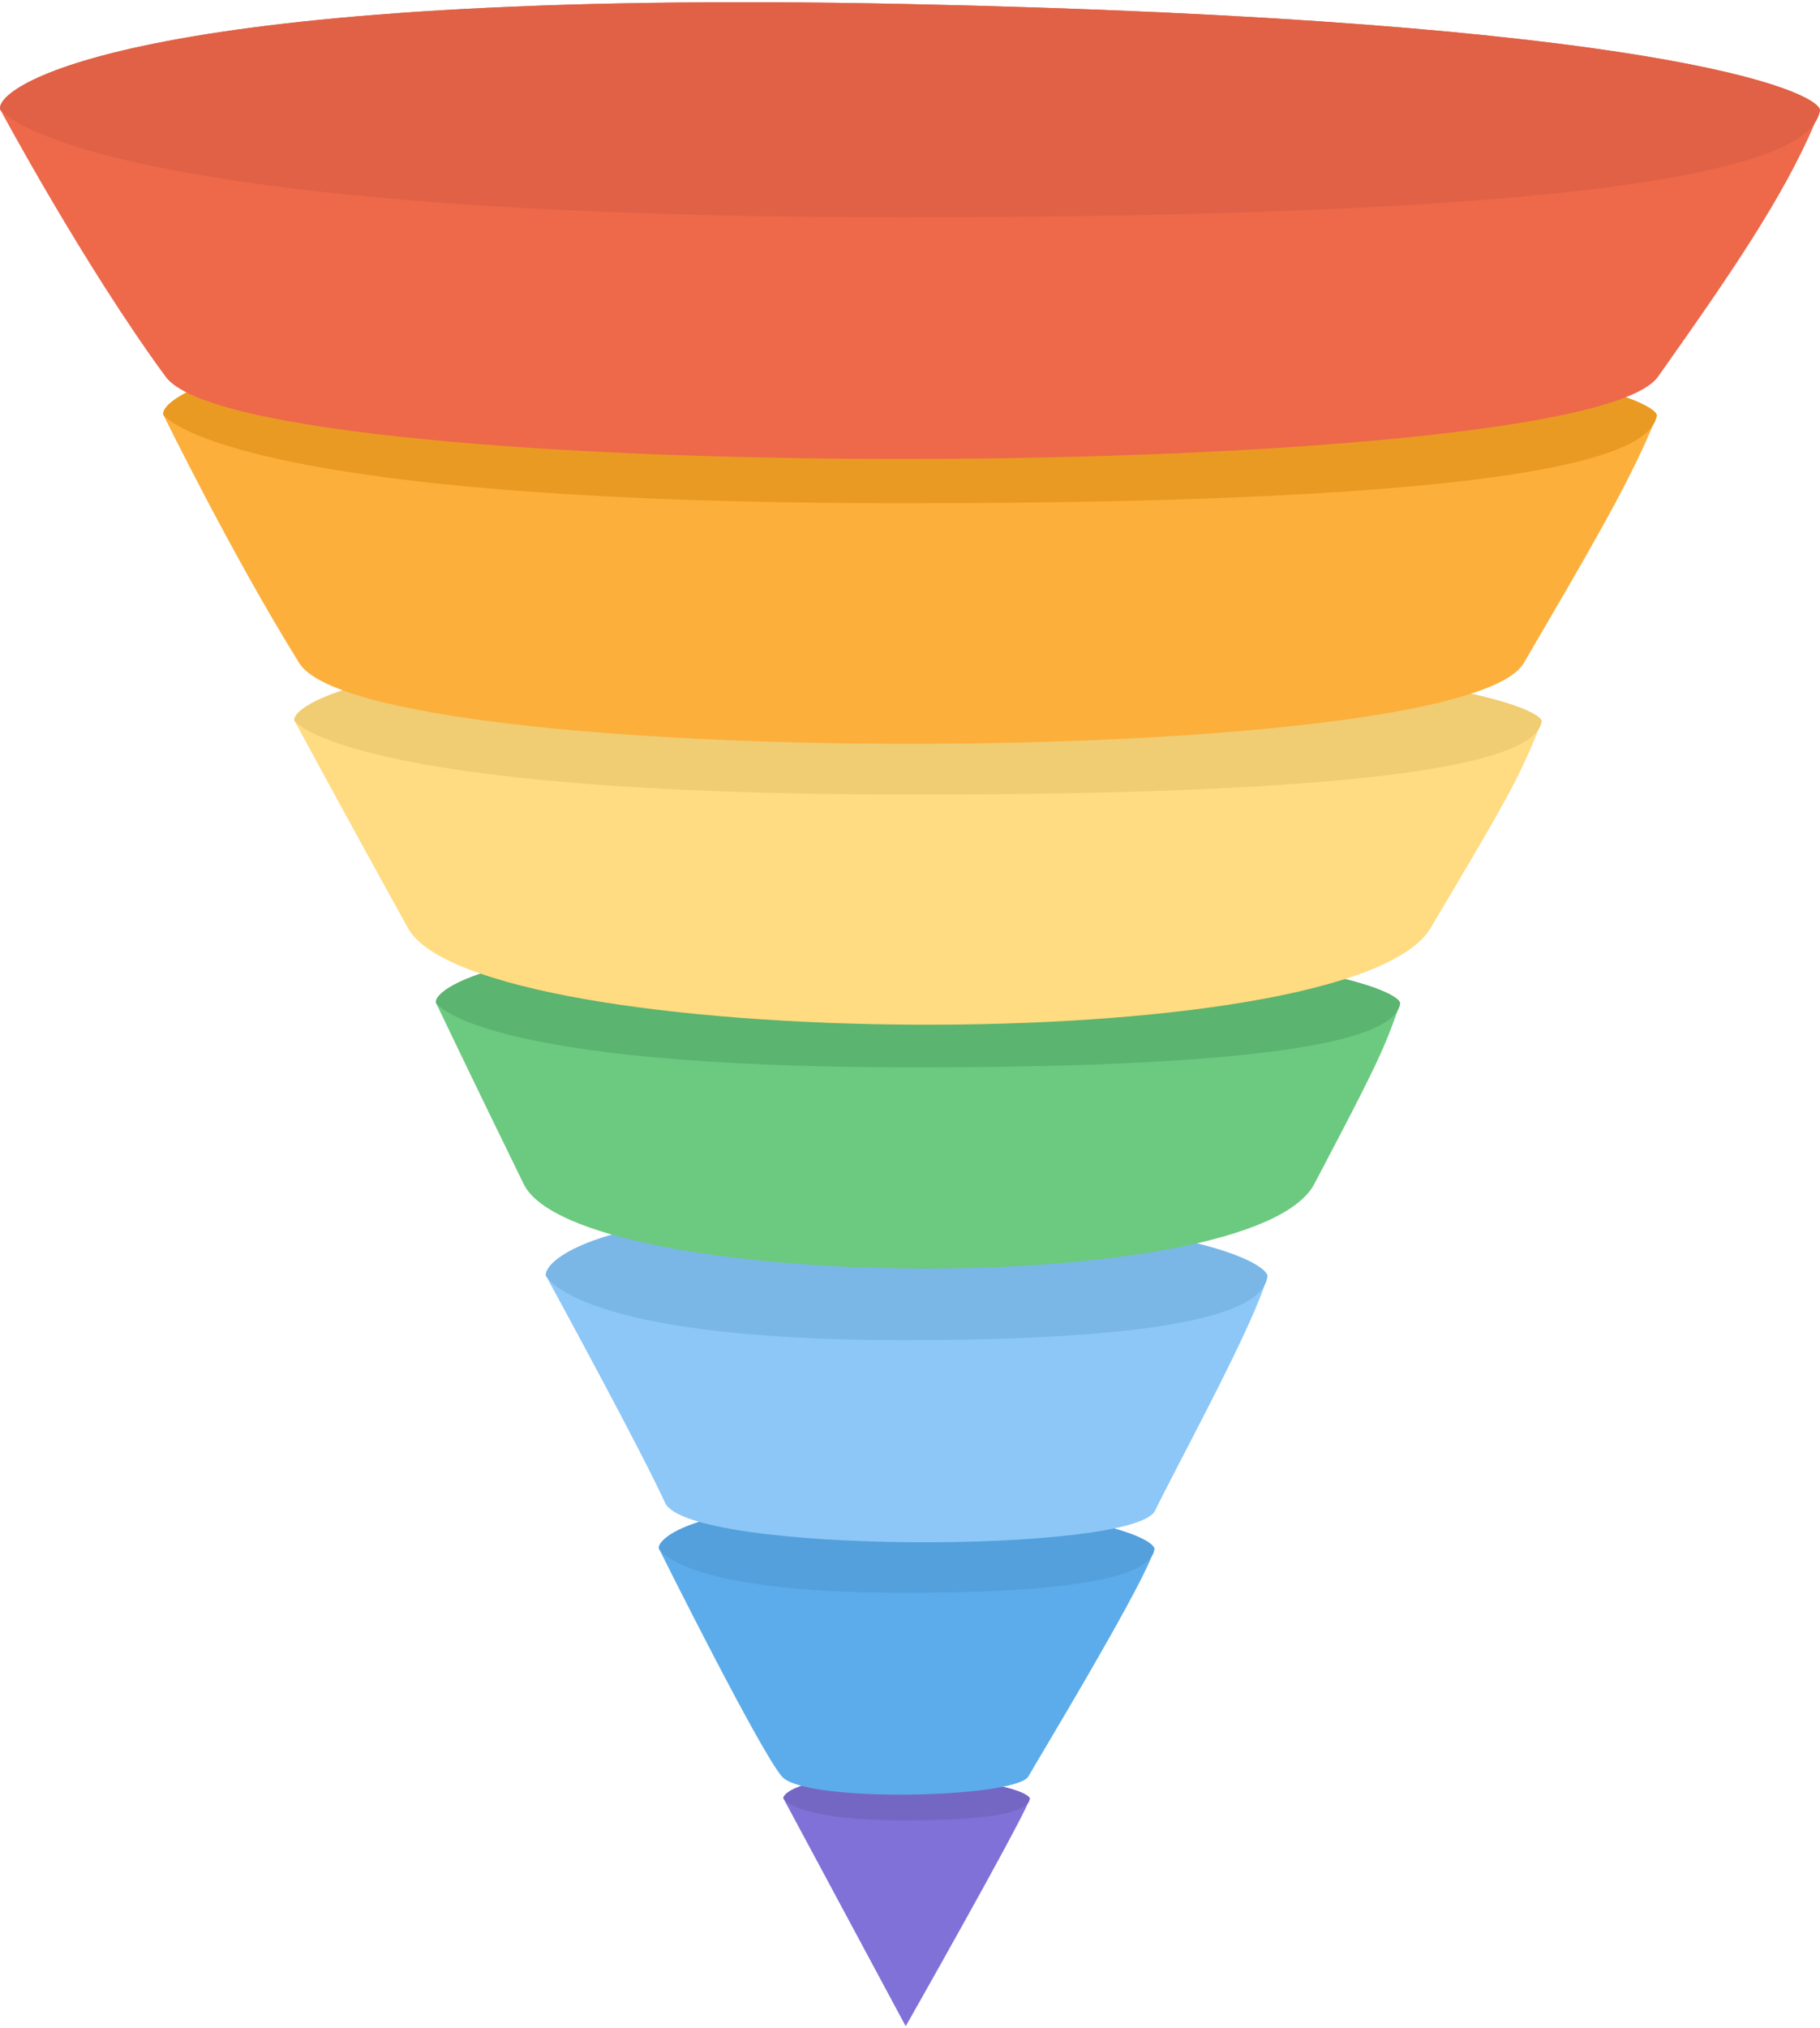
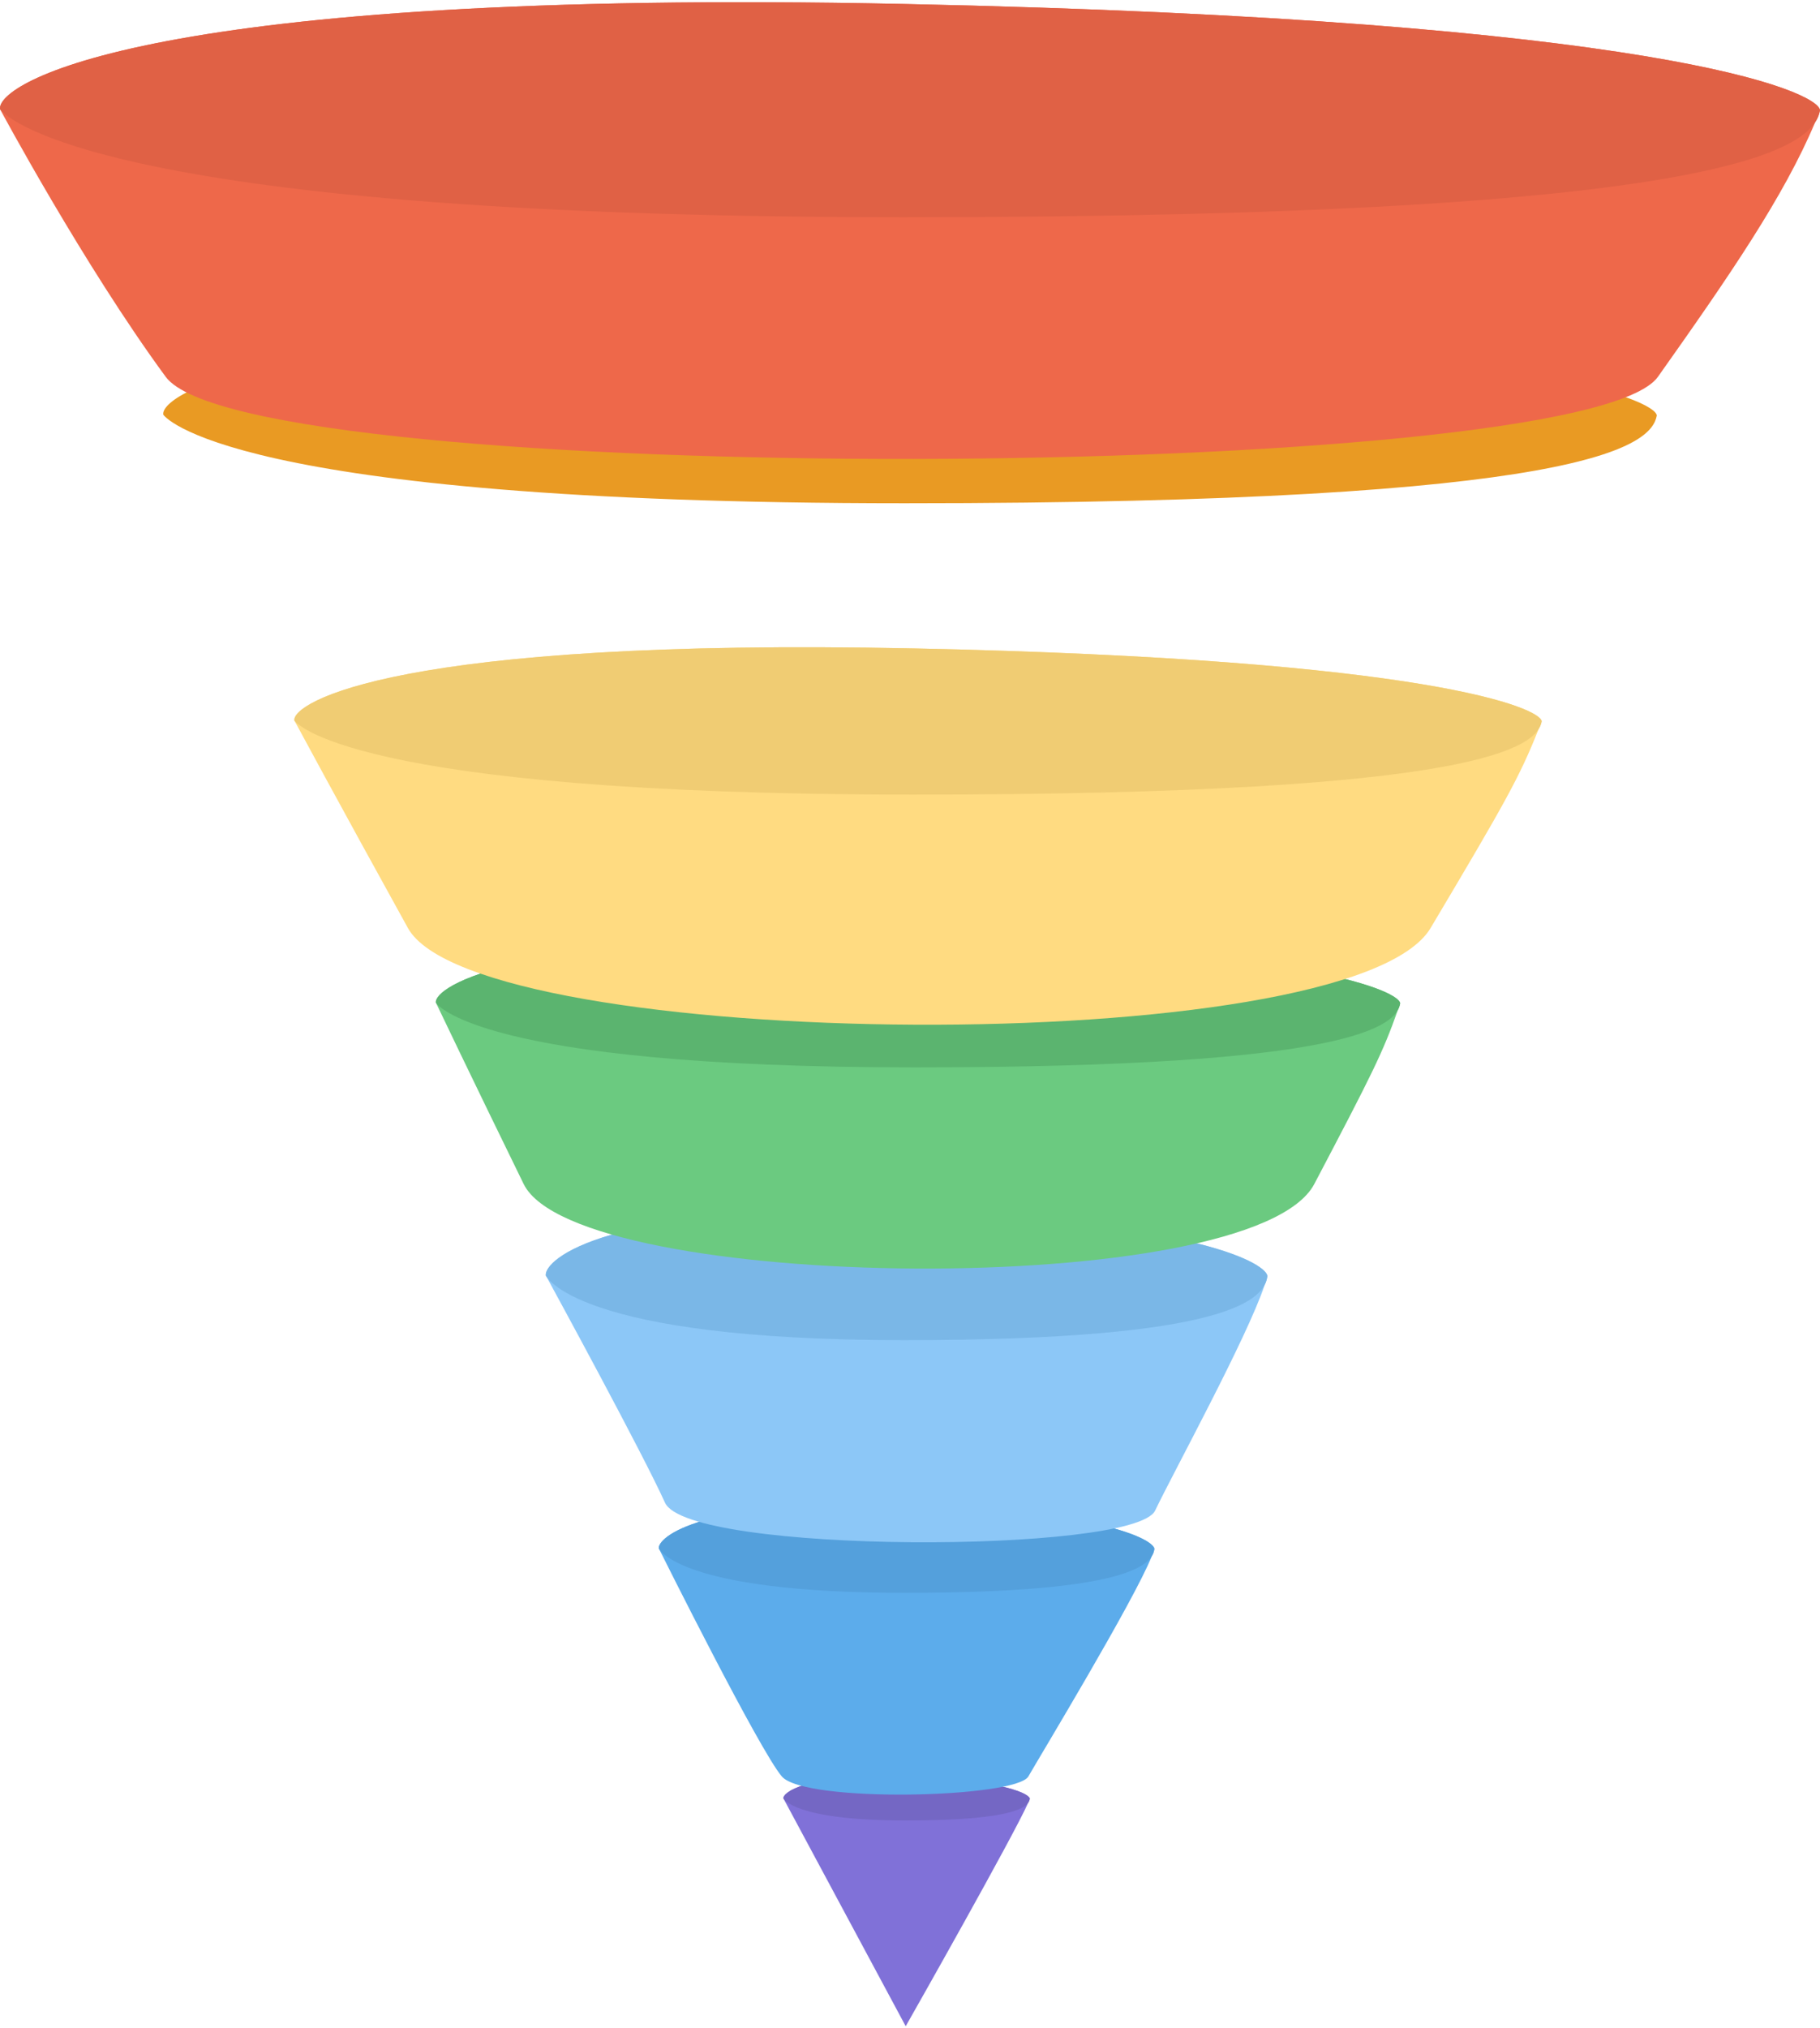
<svg xmlns="http://www.w3.org/2000/svg" width="474" height="528" viewBox="0 0 474 528" fill="none">
  <path d="M268.194 468.304C268.156 468.616 268.055 468.974 267.792 469.354C264.063 477.856 237.398 524.925 235.881 527.577L204.052 468.303C204.031 468.268 204.023 468.249 204.023 468.249C203.868 466.887 209.224 461.798 235.881 462.639C262.539 463.481 268.142 467.314 268.194 468.304Z" fill="#8071D8" />
  <path d="M235.881 474C265.232 474 267.956 470.258 268.194 468.304C268.142 467.314 262.539 463.481 235.881 462.639C209.224 461.798 203.868 466.887 204.023 468.249C204.023 468.249 206.531 474 235.881 474Z" fill="#7467C4" />
  <path d="M300.638 403.274C300.571 403.826 300.406 404.448 300.008 405.11C295.348 416.798 270.864 457.229 267.832 462.531C264.611 468.164 209.537 469.498 203.609 462.531C197.781 455.68 172.445 404.898 171.602 403.207C171.587 403.179 171.581 403.164 171.581 403.164C171.269 400.425 182.042 390.189 235.653 391.881C289.264 393.574 300.532 401.283 300.638 403.274Z" fill="#5CACEB" />
  <path d="M235.653 414.729C294.681 414.729 300.16 407.204 300.638 403.274C300.532 401.283 289.264 393.574 235.653 391.881C182.042 390.189 171.269 400.425 171.581 403.164C171.581 403.164 176.624 414.729 235.653 414.729Z" fill="#54A0DC" />
  <path d="M330.07 332.259C329.988 332.937 329.803 333.687 329.4 334.485C324.706 348.467 305.952 382.673 300.836 393.322C295.422 404.59 179.256 404.7 173.187 391.252C167.343 378.303 143.98 335.452 142.251 332.284C142.178 332.163 142.15 332.099 142.15 332.099C141.696 328.11 157.382 313.205 235.445 315.67C313.508 318.134 329.916 329.36 330.07 332.259Z" fill="#8CC7F7" />
  <path d="M235.445 348.939C321.396 348.939 329.374 337.982 330.07 332.259C329.916 329.36 313.508 318.134 235.445 315.67C157.382 313.205 141.696 328.11 142.15 332.099C142.15 332.099 149.494 348.939 235.445 348.939Z" fill="#7AB7E7" />
  <path d="M364.658 261.234C364.569 261.781 364.391 262.376 364.042 263.005C360.212 273.903 357.472 279.433 342.296 308.283C326.32 338.653 150.237 336.61 136.38 308.283C122.523 279.957 113.528 261.074 113.528 261.074C112.922 257.085 133.884 242.181 238.204 244.645C342.525 247.109 364.452 258.336 364.658 261.234Z" fill="#6BCA80" />
  <path d="M238.204 277.914C353.066 277.914 363.727 266.957 364.658 261.234C364.452 258.336 342.525 247.109 238.204 244.645C133.884 242.181 112.922 257.085 113.528 261.074C113.528 261.074 123.343 277.914 238.204 277.914Z" fill="#5BB46F" />
  <path d="M401.514 187.808C401.399 188.434 401.169 189.114 400.717 189.833C395.763 202.3 392.219 208.625 372.588 241.627C351.924 276.366 124.156 274.029 106.231 241.627C88.307 209.225 76.673 187.625 76.673 187.625C75.888 183.062 103.003 166.013 237.944 168.832C372.884 171.651 401.247 184.493 401.514 187.808Z" fill="#FFDB81" />
  <path d="M237.944 206.888C386.519 206.888 400.31 194.355 401.514 187.808C401.247 184.493 372.884 171.651 237.944 168.832C103.003 166.013 75.888 183.062 76.673 187.625C76.673 187.625 89.368 206.888 237.944 206.888Z" fill="#F0CC73" />
-   <path d="M431.497 108.191C431.355 108.966 431.065 109.811 430.486 110.705C423.806 126.841 412.285 146.161 396.861 172.634C380.627 200.495 95.48 200.849 77.921 172.634C60.363 144.419 42.527 107.971 42.527 107.971C41.588 102.507 74.056 82.093 235.636 85.468C397.215 88.844 431.178 104.22 431.497 108.191Z" fill="#FCAF3B" />
  <path d="M235.636 131.036C413.542 131.036 430.056 116.029 431.497 108.191C431.178 104.22 397.215 88.844 235.636 85.468C74.056 82.093 41.588 102.507 42.527 107.971C42.527 107.971 57.729 131.036 235.636 131.036Z" fill="#E99A23" />
  <path d="M474 28.722C473.824 29.679 473.464 30.723 472.74 31.828C464.593 51.183 450.528 71.664 431.794 98.11C412.054 125.975 64.564 127.266 43.153 98.11C21.742 68.954 0.024 28.454 0.024 28.454C-1.121 21.796 38.442 -3.08 235.334 1.033C432.226 5.146 473.611 23.884 474 28.722Z" fill="#EE684A" />
  <path d="M235.334 56.56C452.121 56.56 472.244 38.273 474 28.722C473.611 23.884 432.226 5.146 235.334 1.033C38.442 -3.08 -1.121 21.796 0.024 28.454C0.024 28.454 18.547 56.56 235.334 56.56Z" fill="#E06145" />
</svg>